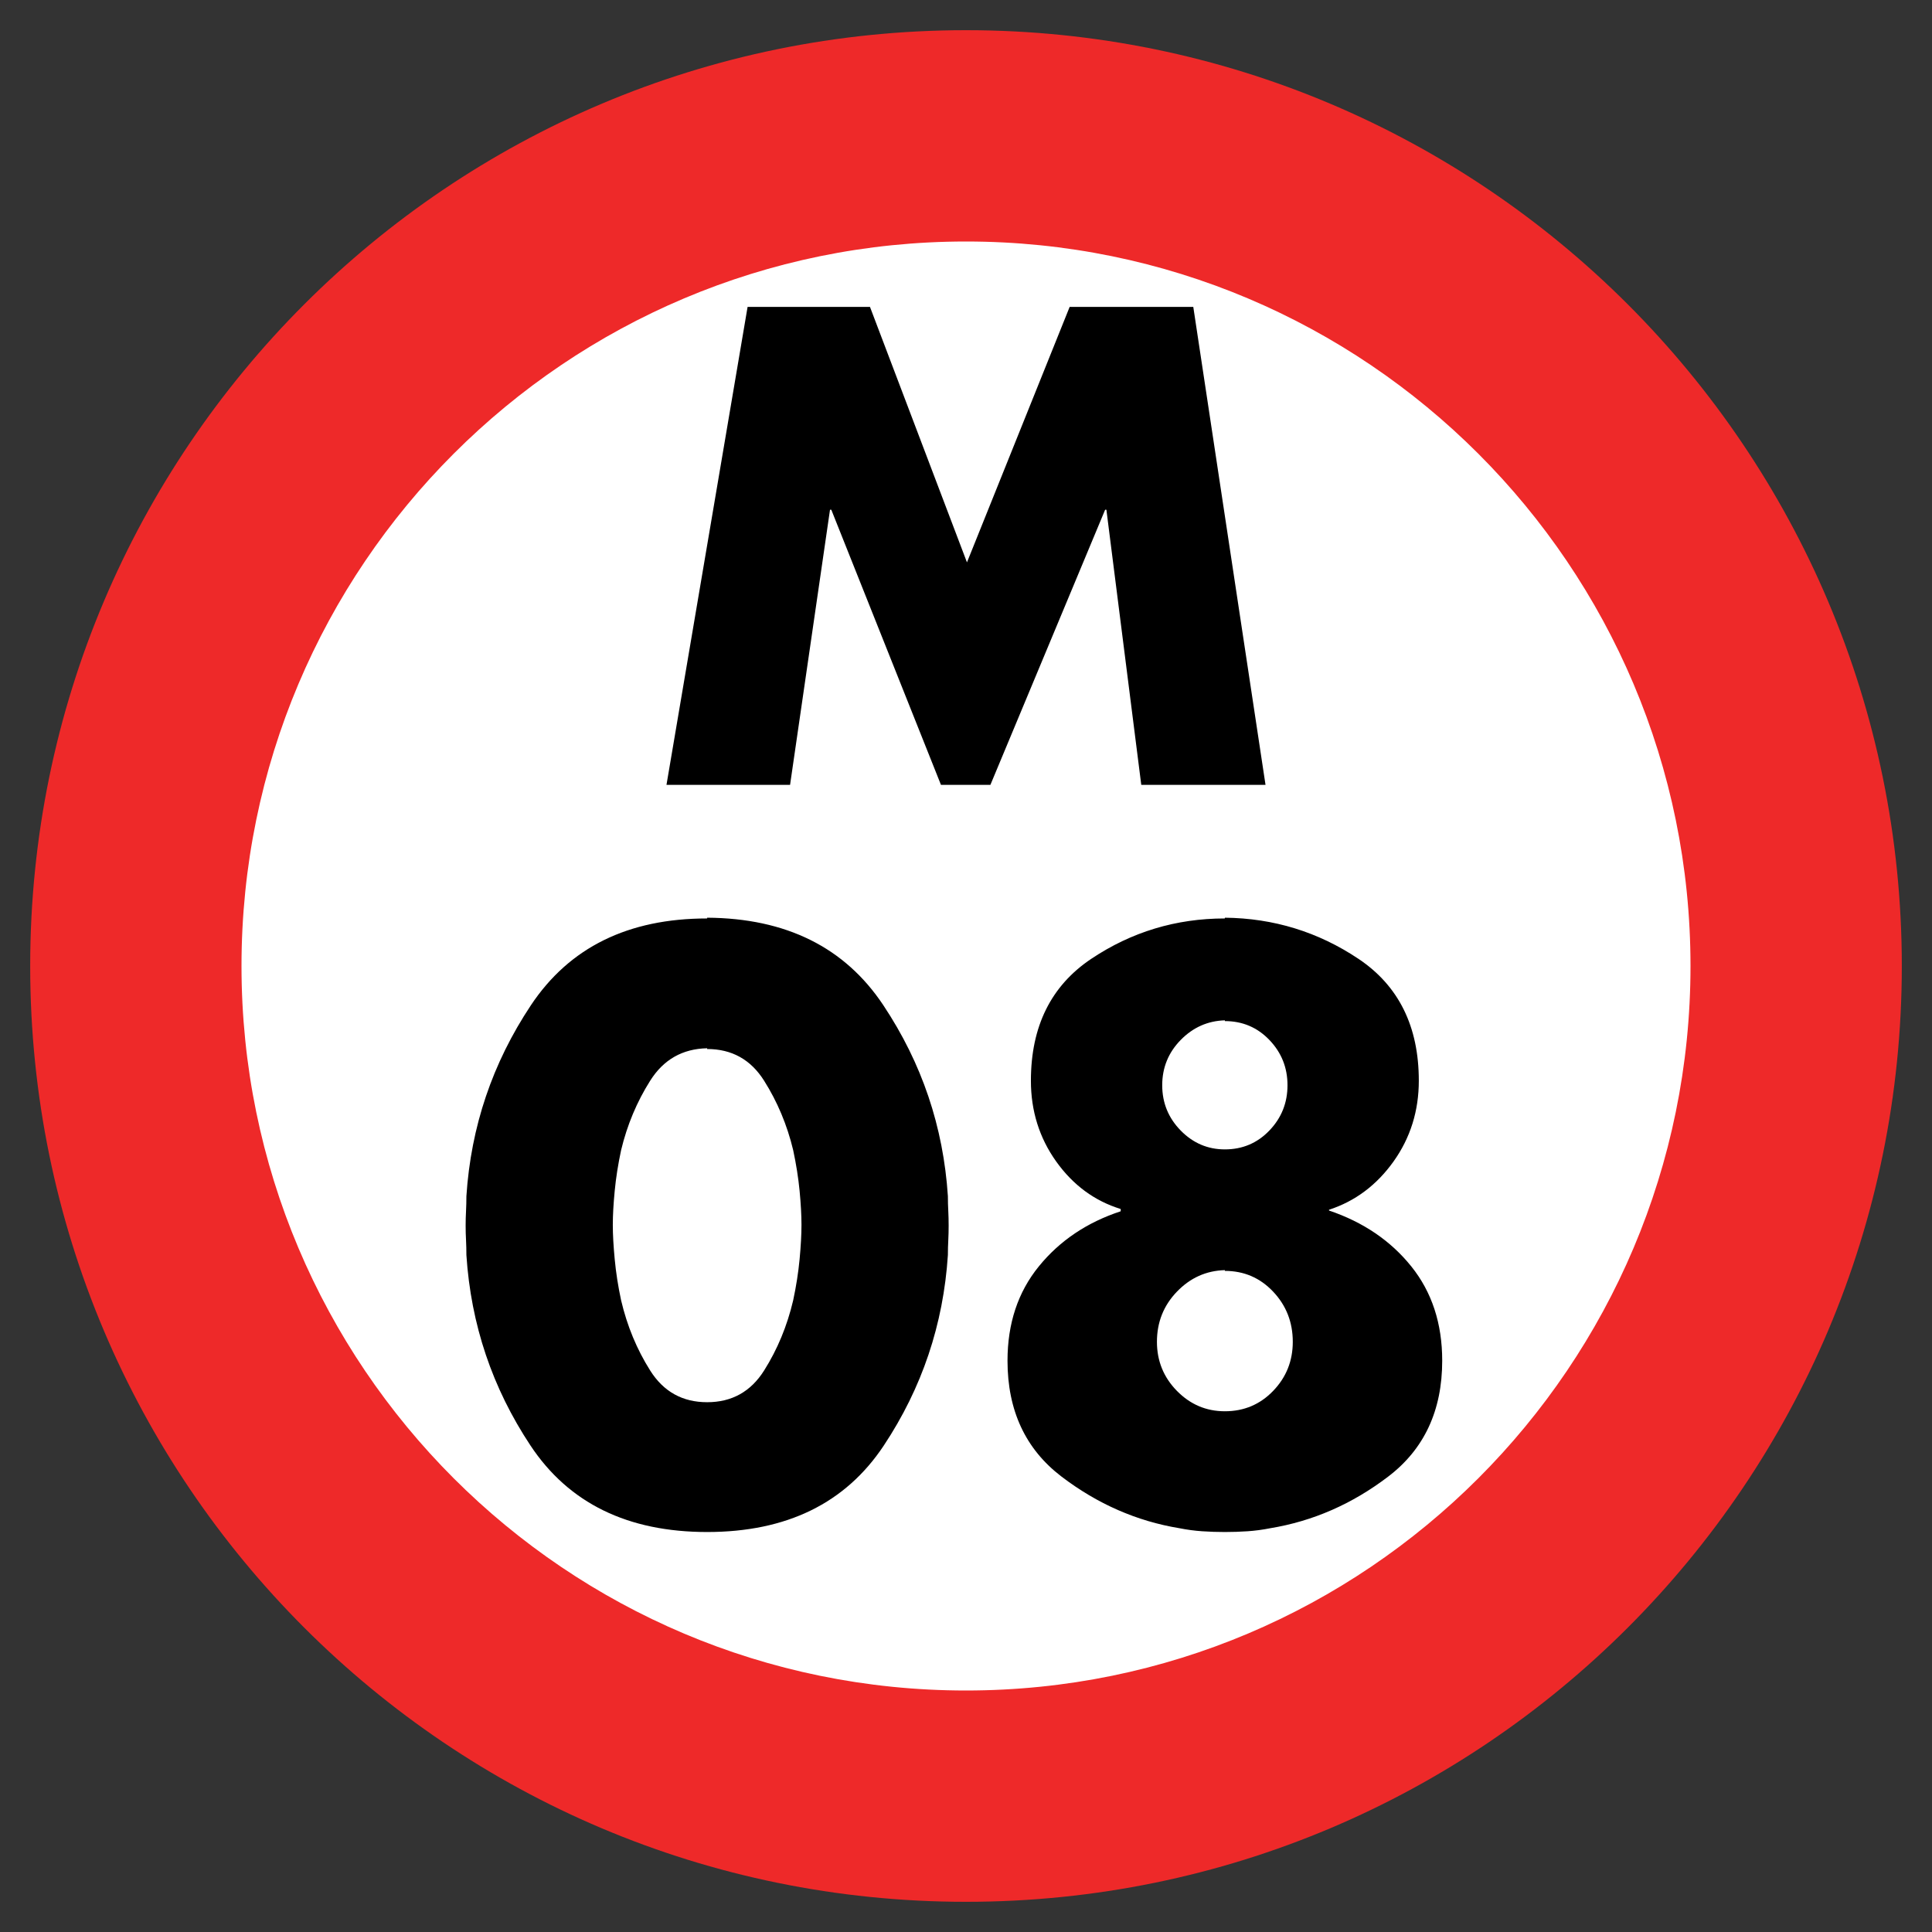
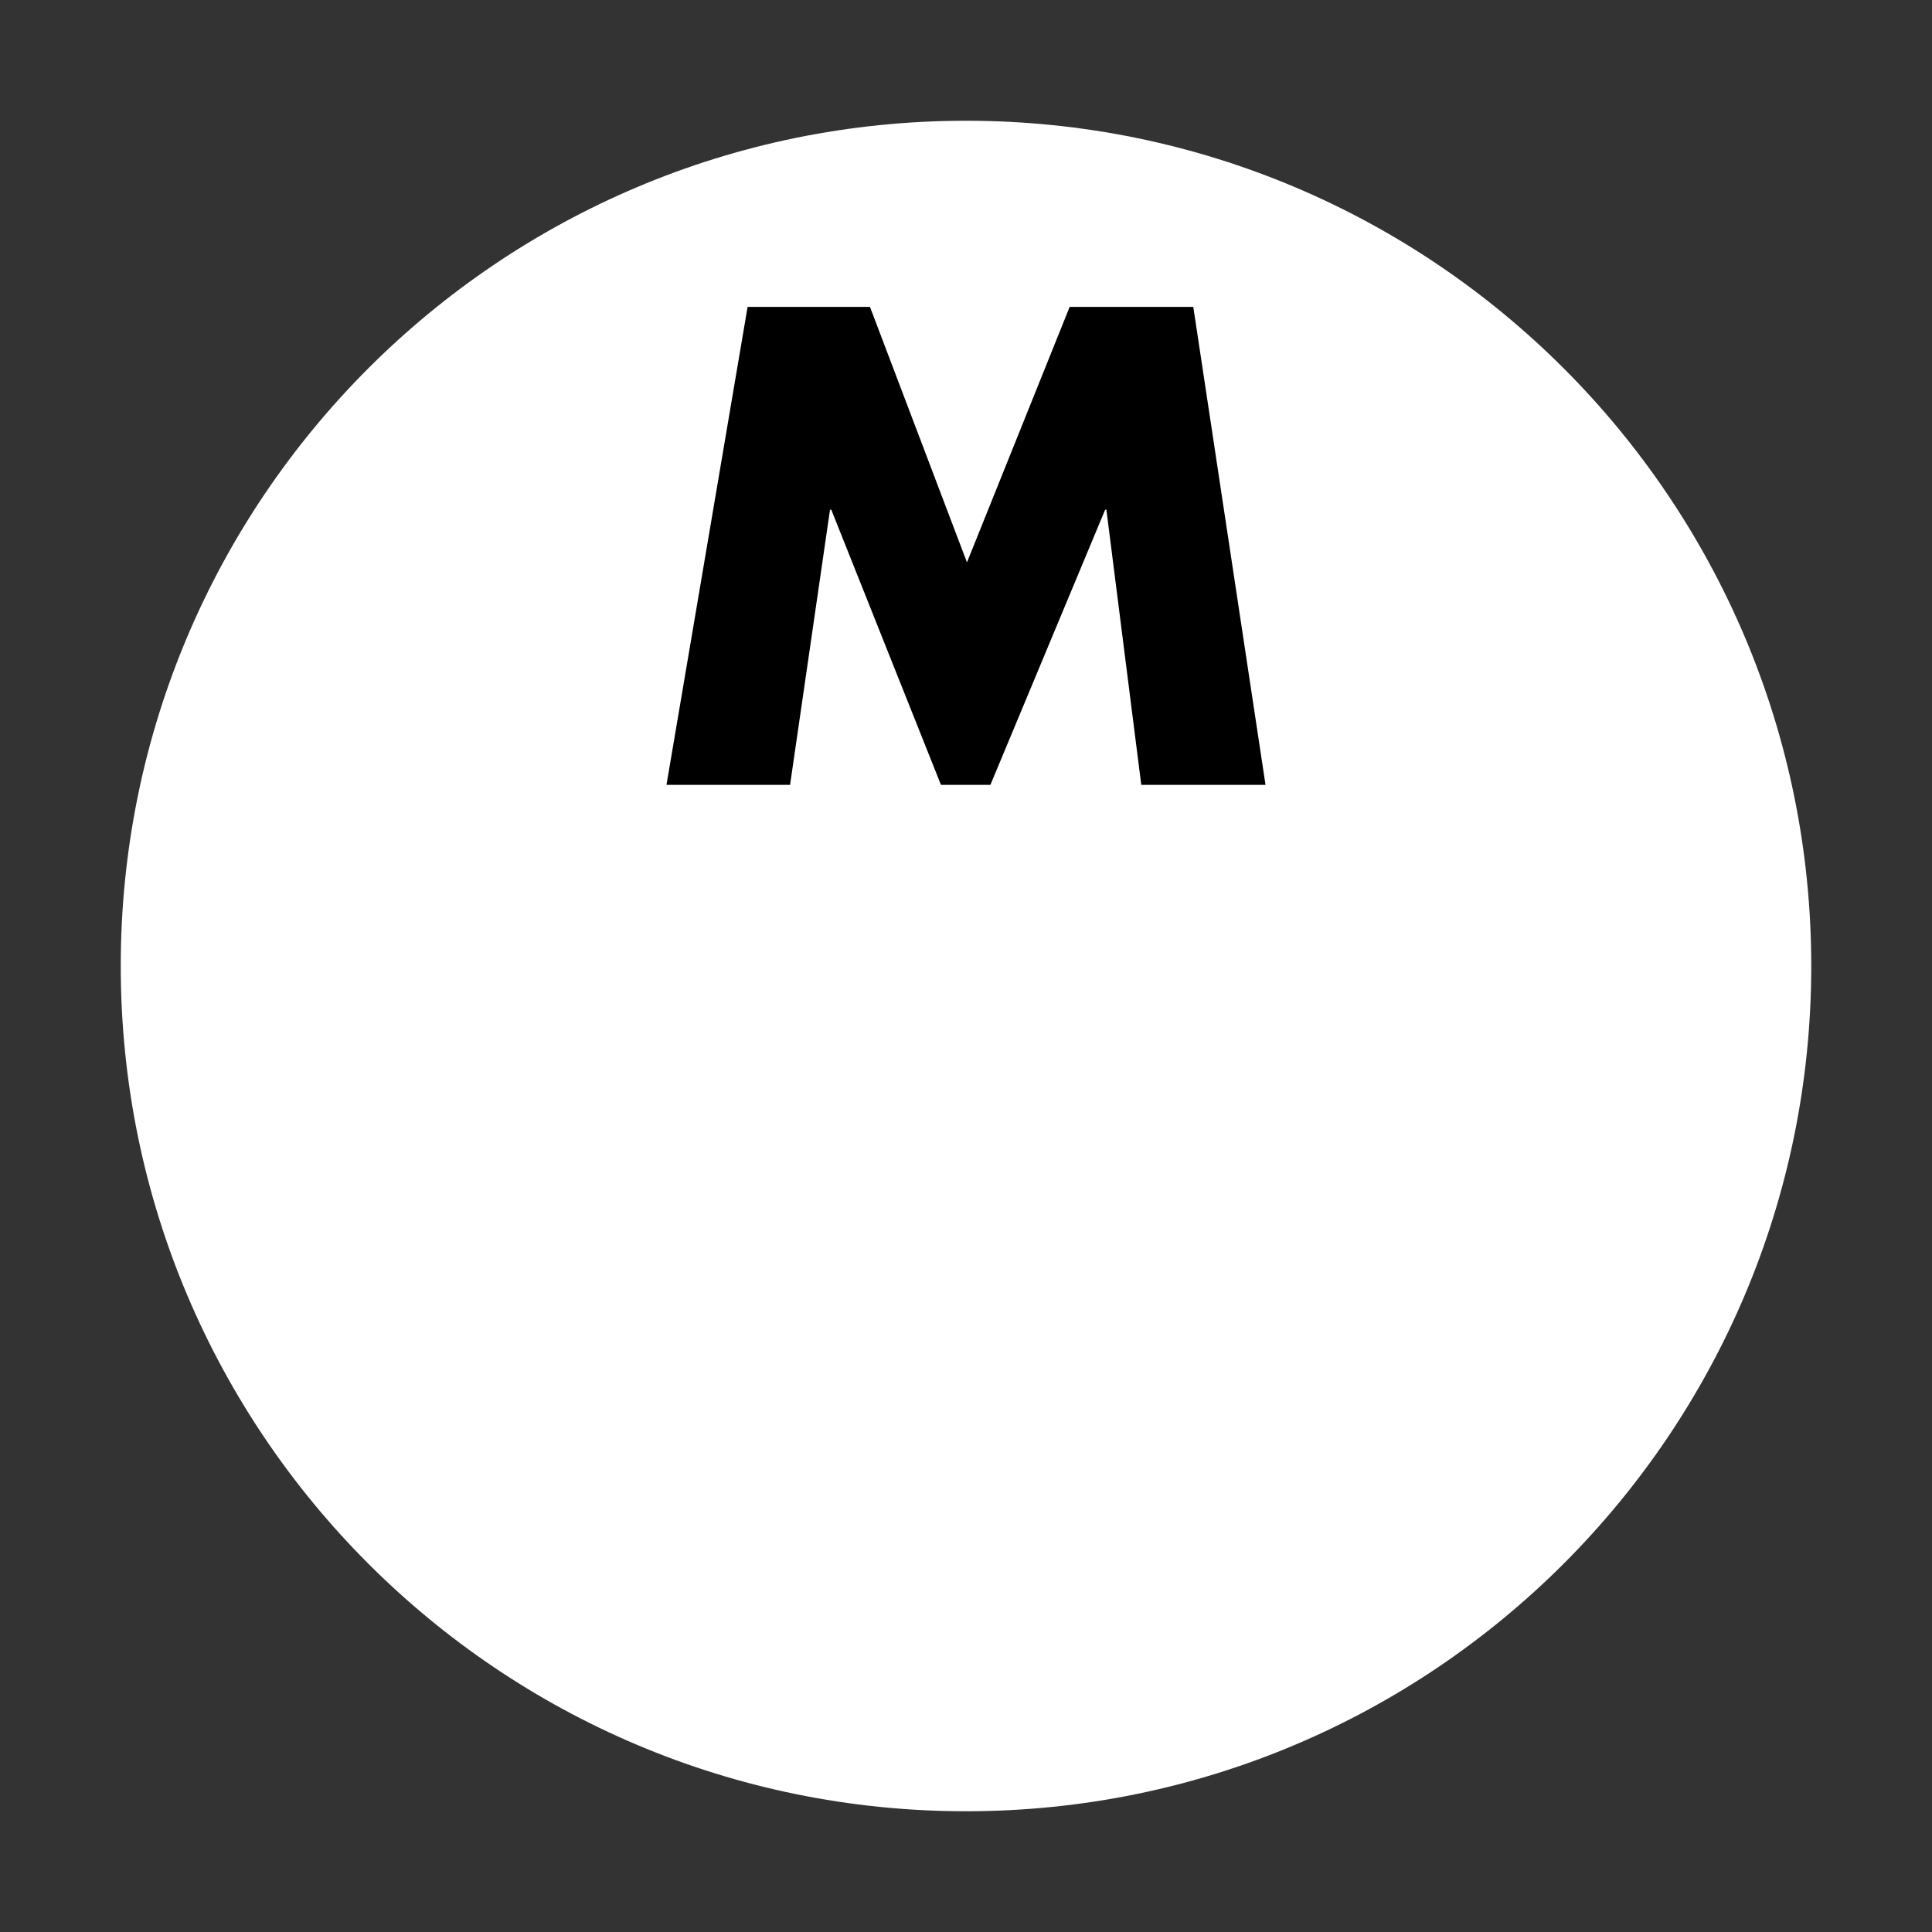
<svg xmlns="http://www.w3.org/2000/svg" width="64" height="64" viewBox="0 0 64 64">
  <rect x="0" y="0" width="64" height="64" fill="#333333" stroke="none" />
  <g fill="none" fill-rule="evenodd" transform="translate(1 1)">
    <path fill="#FFF" d="M28,0 C43.464,-2.84068575e-15 56,12.536 56,28 C56,43.464 43.464,56 28,56 C12.536,56 1.8937905e-15,43.464 0,28 C-1.8937905e-15,12.536 12.536,2.84068575e-15 28,0 Z" transform="translate(3 3)" />
-     <path fill="#EE2929" d="M31,0 C48.121,0 62,13.879 62,31 C62,48.121 48.121,62 31,62 C13.879,62 0,48.121 0,31 C0,13.879 13.879,0 31,0 Z M31,7 C17.745,7 7,17.745 7,31 C7,44.255 17.745,55 31,55 C44.255,55 55,44.255 55,31 C55,17.745 44.255,7 31,7 Z" />
-     <path fill="#000" d="M22.425,29.4 C25.042,29.417 26.987,30.383 28.262,32.3 C29.538,34.217 30.25,36.325 30.4,38.625 C30.4,38.792 30.404,38.954 30.413,39.112 C30.421,39.271 30.425,39.433 30.425,39.6 C30.425,39.767 30.421,39.929 30.413,40.087 C30.404,40.246 30.4,40.408 30.4,40.575 C30.25,42.875 29.542,44.979 28.275,46.888 C27.008,48.796 25.058,49.75 22.425,49.75 C19.792,49.75 17.842,48.796 16.575,46.888 C15.308,44.979 14.6,42.875 14.45,40.575 C14.45,40.408 14.446,40.246 14.438,40.087 C14.429,39.929 14.425,39.767 14.425,39.6 C14.425,39.433 14.429,39.271 14.438,39.112 C14.446,38.954 14.45,38.792 14.45,38.625 C14.6,36.325 15.312,34.217 16.587,32.3 C17.863,30.383 19.808,29.425 22.425,29.425 L22.425,29.4 Z M22.425,33.725 C21.608,33.742 20.979,34.1 20.538,34.8 C20.096,35.5 19.775,36.267 19.575,37.1 C19.475,37.567 19.404,38.017 19.363,38.45 C19.321,38.883 19.3,39.258 19.3,39.575 C19.3,39.892 19.321,40.271 19.363,40.712 C19.404,41.154 19.475,41.608 19.575,42.075 C19.775,42.925 20.096,43.7 20.538,44.4 C20.979,45.1 21.608,45.45 22.425,45.45 C23.242,45.45 23.871,45.1 24.312,44.4 C24.754,43.7 25.075,42.925 25.275,42.075 C25.375,41.608 25.446,41.154 25.488,40.712 C25.529,40.271 25.55,39.892 25.55,39.575 C25.55,39.258 25.529,38.883 25.488,38.45 C25.446,38.017 25.375,37.567 25.275,37.1 C25.075,36.267 24.754,35.5 24.312,34.8 C23.871,34.1 23.242,33.75 22.425,33.75 L22.425,33.725 Z M39.575,29.4 C41.192,29.417 42.667,29.871 44,30.762 C45.333,31.654 46,33 46,34.8 C46,35.8 45.721,36.692 45.163,37.475 C44.604,38.258 43.892,38.792 43.025,39.075 L43.025,39.1 C44.158,39.483 45.067,40.1 45.75,40.95 C46.433,41.8 46.775,42.842 46.775,44.075 C46.775,45.725 46.179,47.004 44.987,47.913 C43.796,48.821 42.492,49.392 41.075,49.625 C40.825,49.675 40.575,49.708 40.325,49.725 C40.075,49.742 39.825,49.75 39.575,49.75 C39.325,49.75 39.075,49.742 38.825,49.725 C38.575,49.708 38.325,49.675 38.075,49.625 C36.658,49.392 35.354,48.821 34.163,47.913 C32.971,47.004 32.375,45.725 32.375,44.075 C32.375,42.842 32.721,41.8 33.413,40.95 C34.104,40.1 35.008,39.492 36.125,39.125 L36.125,39.05 C35.258,38.783 34.546,38.258 33.987,37.475 C33.429,36.692 33.15,35.8 33.15,34.8 C33.15,33 33.817,31.654 35.15,30.762 C36.483,29.871 37.958,29.425 39.575,29.425 L39.575,29.4 Z M39.575,41.075 C38.958,41.092 38.429,41.329 37.987,41.788 C37.546,42.246 37.325,42.8 37.325,43.45 C37.325,44.083 37.546,44.625 37.987,45.075 C38.429,45.525 38.958,45.75 39.575,45.75 C40.208,45.75 40.742,45.525 41.175,45.075 C41.608,44.625 41.825,44.083 41.825,43.45 C41.825,42.8 41.608,42.246 41.175,41.788 C40.742,41.329 40.208,41.1 39.575,41.1 L39.575,41.075 Z M39.575,32.8 C39.008,32.817 38.521,33.033 38.112,33.45 C37.704,33.867 37.5,34.367 37.5,34.95 C37.5,35.533 37.704,36.033 38.112,36.45 C38.521,36.867 39.008,37.075 39.575,37.075 C40.158,37.075 40.65,36.867 41.05,36.45 C41.45,36.033 41.65,35.533 41.65,34.95 C41.65,34.367 41.45,33.867 41.05,33.45 C40.65,33.033 40.158,32.825 39.575,32.825 L39.575,32.8 Z" />
    <polygon fill="#000" points="21.078 25 23.765 9.166 27.819 9.166 31.032 17.629 34.434 9.166 38.529 9.166 40.922 25 36.806 25 35.651 15.886 35.609 15.886 31.808 25 30.171 25 26.538 15.886 26.495 15.886 25.172 25" />
  </g>
</svg>